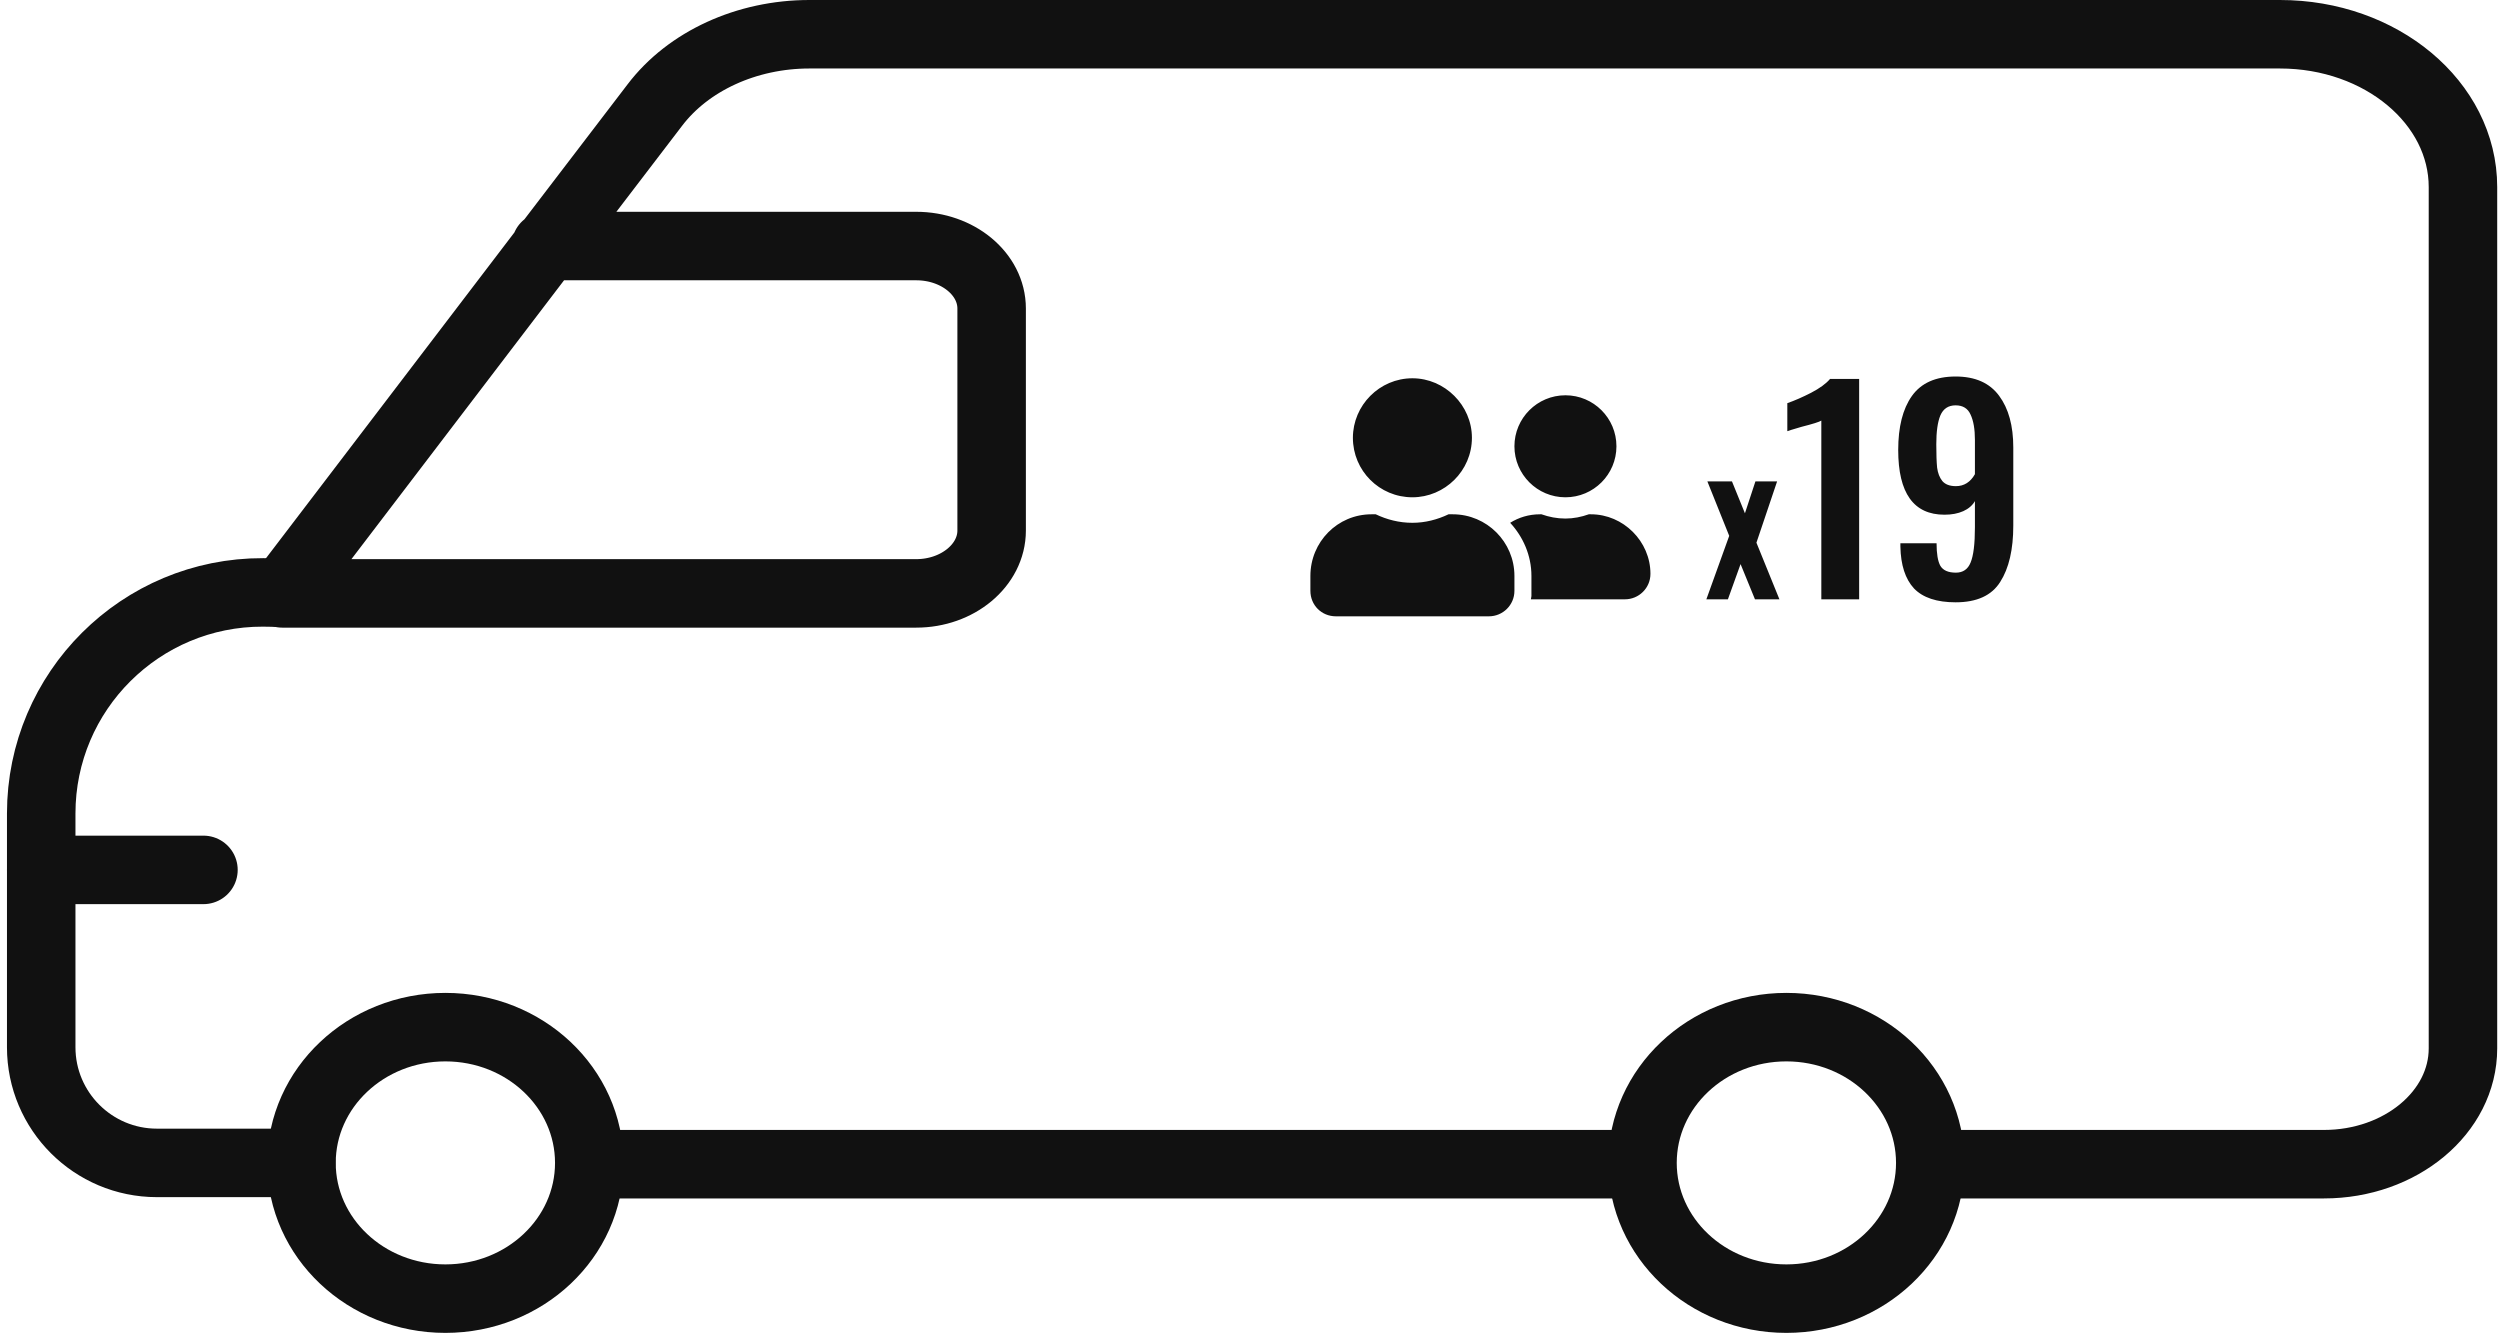
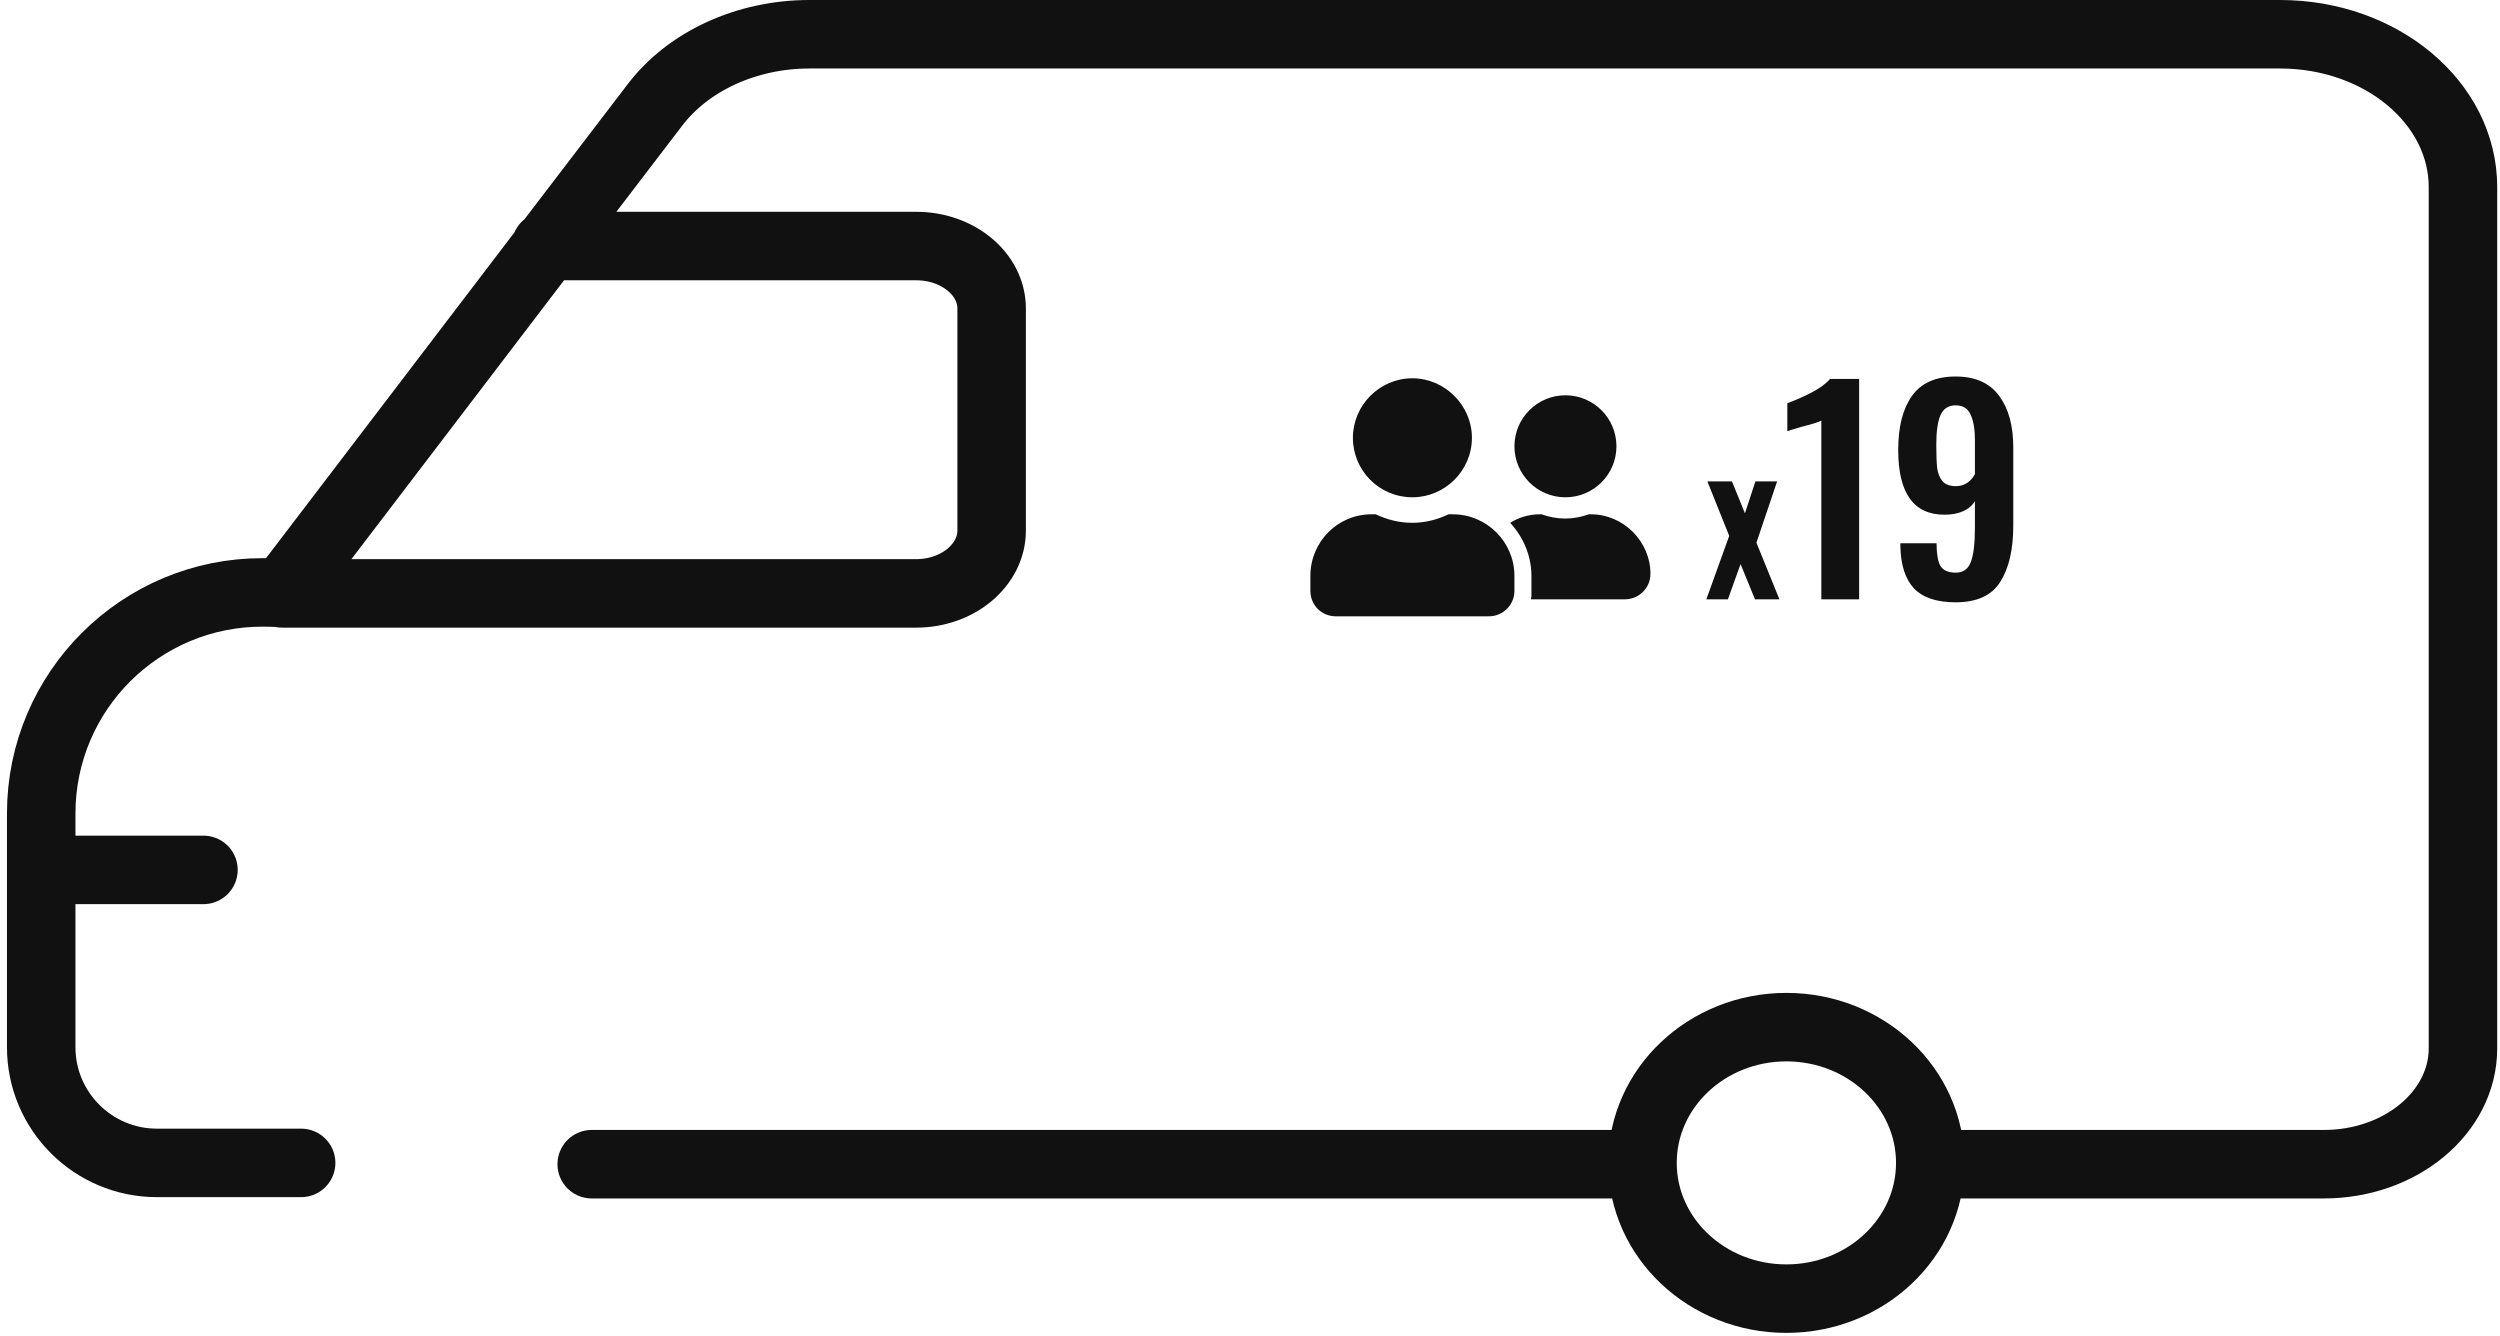
<svg xmlns="http://www.w3.org/2000/svg" width="292" height="156" viewBox="0 0 292 156" fill="none">
  <path d="M4.814 101.603H23.763" stroke="#111111" stroke-width="8" stroke-miterlimit="10" stroke-linecap="round" stroke-linejoin="round" />
  <path d="M208.649 151.681C217.931 151.681 225.456 144.582 225.456 135.826C225.456 127.069 217.931 119.97 208.649 119.97C199.367 119.97 191.843 127.069 191.843 135.826C191.843 144.582 199.367 151.681 208.649 151.681Z" stroke="#111111" stroke-width="8" stroke-miterlimit="10" stroke-linecap="round" stroke-linejoin="round" />
-   <path d="M52.02 151.681C61.302 151.681 68.827 144.582 68.827 135.826C68.827 127.069 61.302 119.97 52.02 119.97C42.738 119.97 35.214 127.069 35.214 135.826C35.214 144.582 42.738 151.681 52.02 151.681Z" stroke="#111111" stroke-width="8" stroke-miterlimit="10" stroke-linecap="round" stroke-linejoin="round" />
  <path d="M69.112 135.977H191.002" stroke="#111111" stroke-width="8" stroke-miterlimit="10" stroke-linecap="round" stroke-linejoin="round" />
  <path d="M33.237 69.234L30.724 69.193C16.431 69.152 4.814 80.724 4.814 95.014V122.319C4.814 129.773 10.87 135.826 18.326 135.826H35.173" stroke="#111111" stroke-width="8" stroke-miterlimit="10" stroke-linecap="round" stroke-linejoin="round" />
  <path d="M225.888 135.977H271.439C280.398 135.977 287.674 129.917 287.674 122.454V21.853C287.674 11.999 278.121 4 266.291 4H94.539C87.214 4 80.383 7.133 76.473 12.287L63.901 28.738M63.901 28.738L32.966 69.308H107.012C111.863 69.308 115.823 66.01 115.823 61.969V36.036C115.823 31.995 111.863 28.738 107.012 28.738H63.901ZM63.901 28.738H63.752" stroke="#111111" stroke-width="8" stroke-miterlimit="10" stroke-linecap="round" stroke-linejoin="round" />
  <path d="M164.969 58.084C168.755 58.084 171.92 54.981 171.92 51.134C171.92 47.348 168.755 44.183 164.969 44.183C161.121 44.183 158.018 47.348 158.018 51.134C158.018 54.981 161.121 58.084 164.969 58.084ZM169.686 60.07H169.189C167.886 60.691 166.459 61.063 164.969 61.063C163.418 61.063 161.99 60.691 160.687 60.07H160.191C156.219 60.07 153.054 63.297 153.054 67.269V69.007C153.054 70.683 154.357 71.986 156.033 71.986H173.906C175.519 71.986 176.885 70.683 176.885 69.007V67.269C176.885 63.297 173.658 60.07 169.686 60.07ZM182.843 58.084C186.132 58.084 188.8 55.416 188.8 52.127C188.8 48.837 186.132 46.169 182.843 46.169C179.553 46.169 176.885 48.837 176.885 52.127C176.885 55.416 179.553 58.084 182.843 58.084ZM185.821 60.07H185.573C184.704 60.381 183.773 60.567 182.843 60.567C181.85 60.567 180.919 60.381 180.05 60.07H179.864C178.56 60.07 177.381 60.443 176.388 61.063C177.878 62.677 178.871 64.849 178.871 67.269V69.628C178.871 69.752 178.809 69.876 178.809 70H189.793C191.407 70 192.772 68.697 192.772 67.021C192.772 63.235 189.607 60.07 185.821 60.07ZM201.972 62.588L199.422 56.23H202.295L203.808 59.953L205.032 56.23H207.565L205.151 63.387L207.837 70H204.981L203.298 65.886L201.819 70H199.303L201.972 62.588ZM212.731 49.124C212.519 49.272 211.746 49.516 210.412 49.855C209.331 50.172 208.781 50.342 208.759 50.363V47.09C209.607 46.794 210.528 46.391 211.524 45.883C212.541 45.353 213.282 44.813 213.748 44.262H217.148V70H212.731V49.124ZM228.415 70.35C226.212 70.35 224.592 69.809 223.554 68.729C222.537 67.627 222.007 65.996 221.965 63.836V63.454H226.191C226.191 64.683 226.339 65.562 226.636 66.092C226.954 66.621 227.557 66.886 228.447 66.886C229.273 66.886 229.845 66.494 230.163 65.71C230.502 64.905 230.671 63.529 230.671 61.58V58.529C230.375 59.038 229.919 59.43 229.305 59.705C228.691 59.98 227.96 60.118 227.113 60.118C223.511 60.118 221.711 57.597 221.711 52.556C221.711 49.865 222.24 47.768 223.3 46.264C224.38 44.739 226.085 43.976 228.415 43.976C230.703 43.976 232.398 44.728 233.499 46.232C234.601 47.715 235.152 49.728 235.152 52.27V61.389C235.152 64.185 234.643 66.378 233.626 67.966C232.631 69.555 230.894 70.35 228.415 70.35ZM228.447 56.782C229.4 56.782 230.142 56.316 230.671 55.384V51.38C230.671 50.13 230.502 49.145 230.163 48.425C229.845 47.705 229.263 47.344 228.415 47.344C227.568 47.344 226.975 47.736 226.636 48.52C226.318 49.283 226.159 50.406 226.159 51.888C226.159 53.053 226.191 53.964 226.255 54.621C226.339 55.257 226.541 55.776 226.858 56.178C227.197 56.58 227.727 56.782 228.447 56.782Z" fill="#111111" />
</svg>